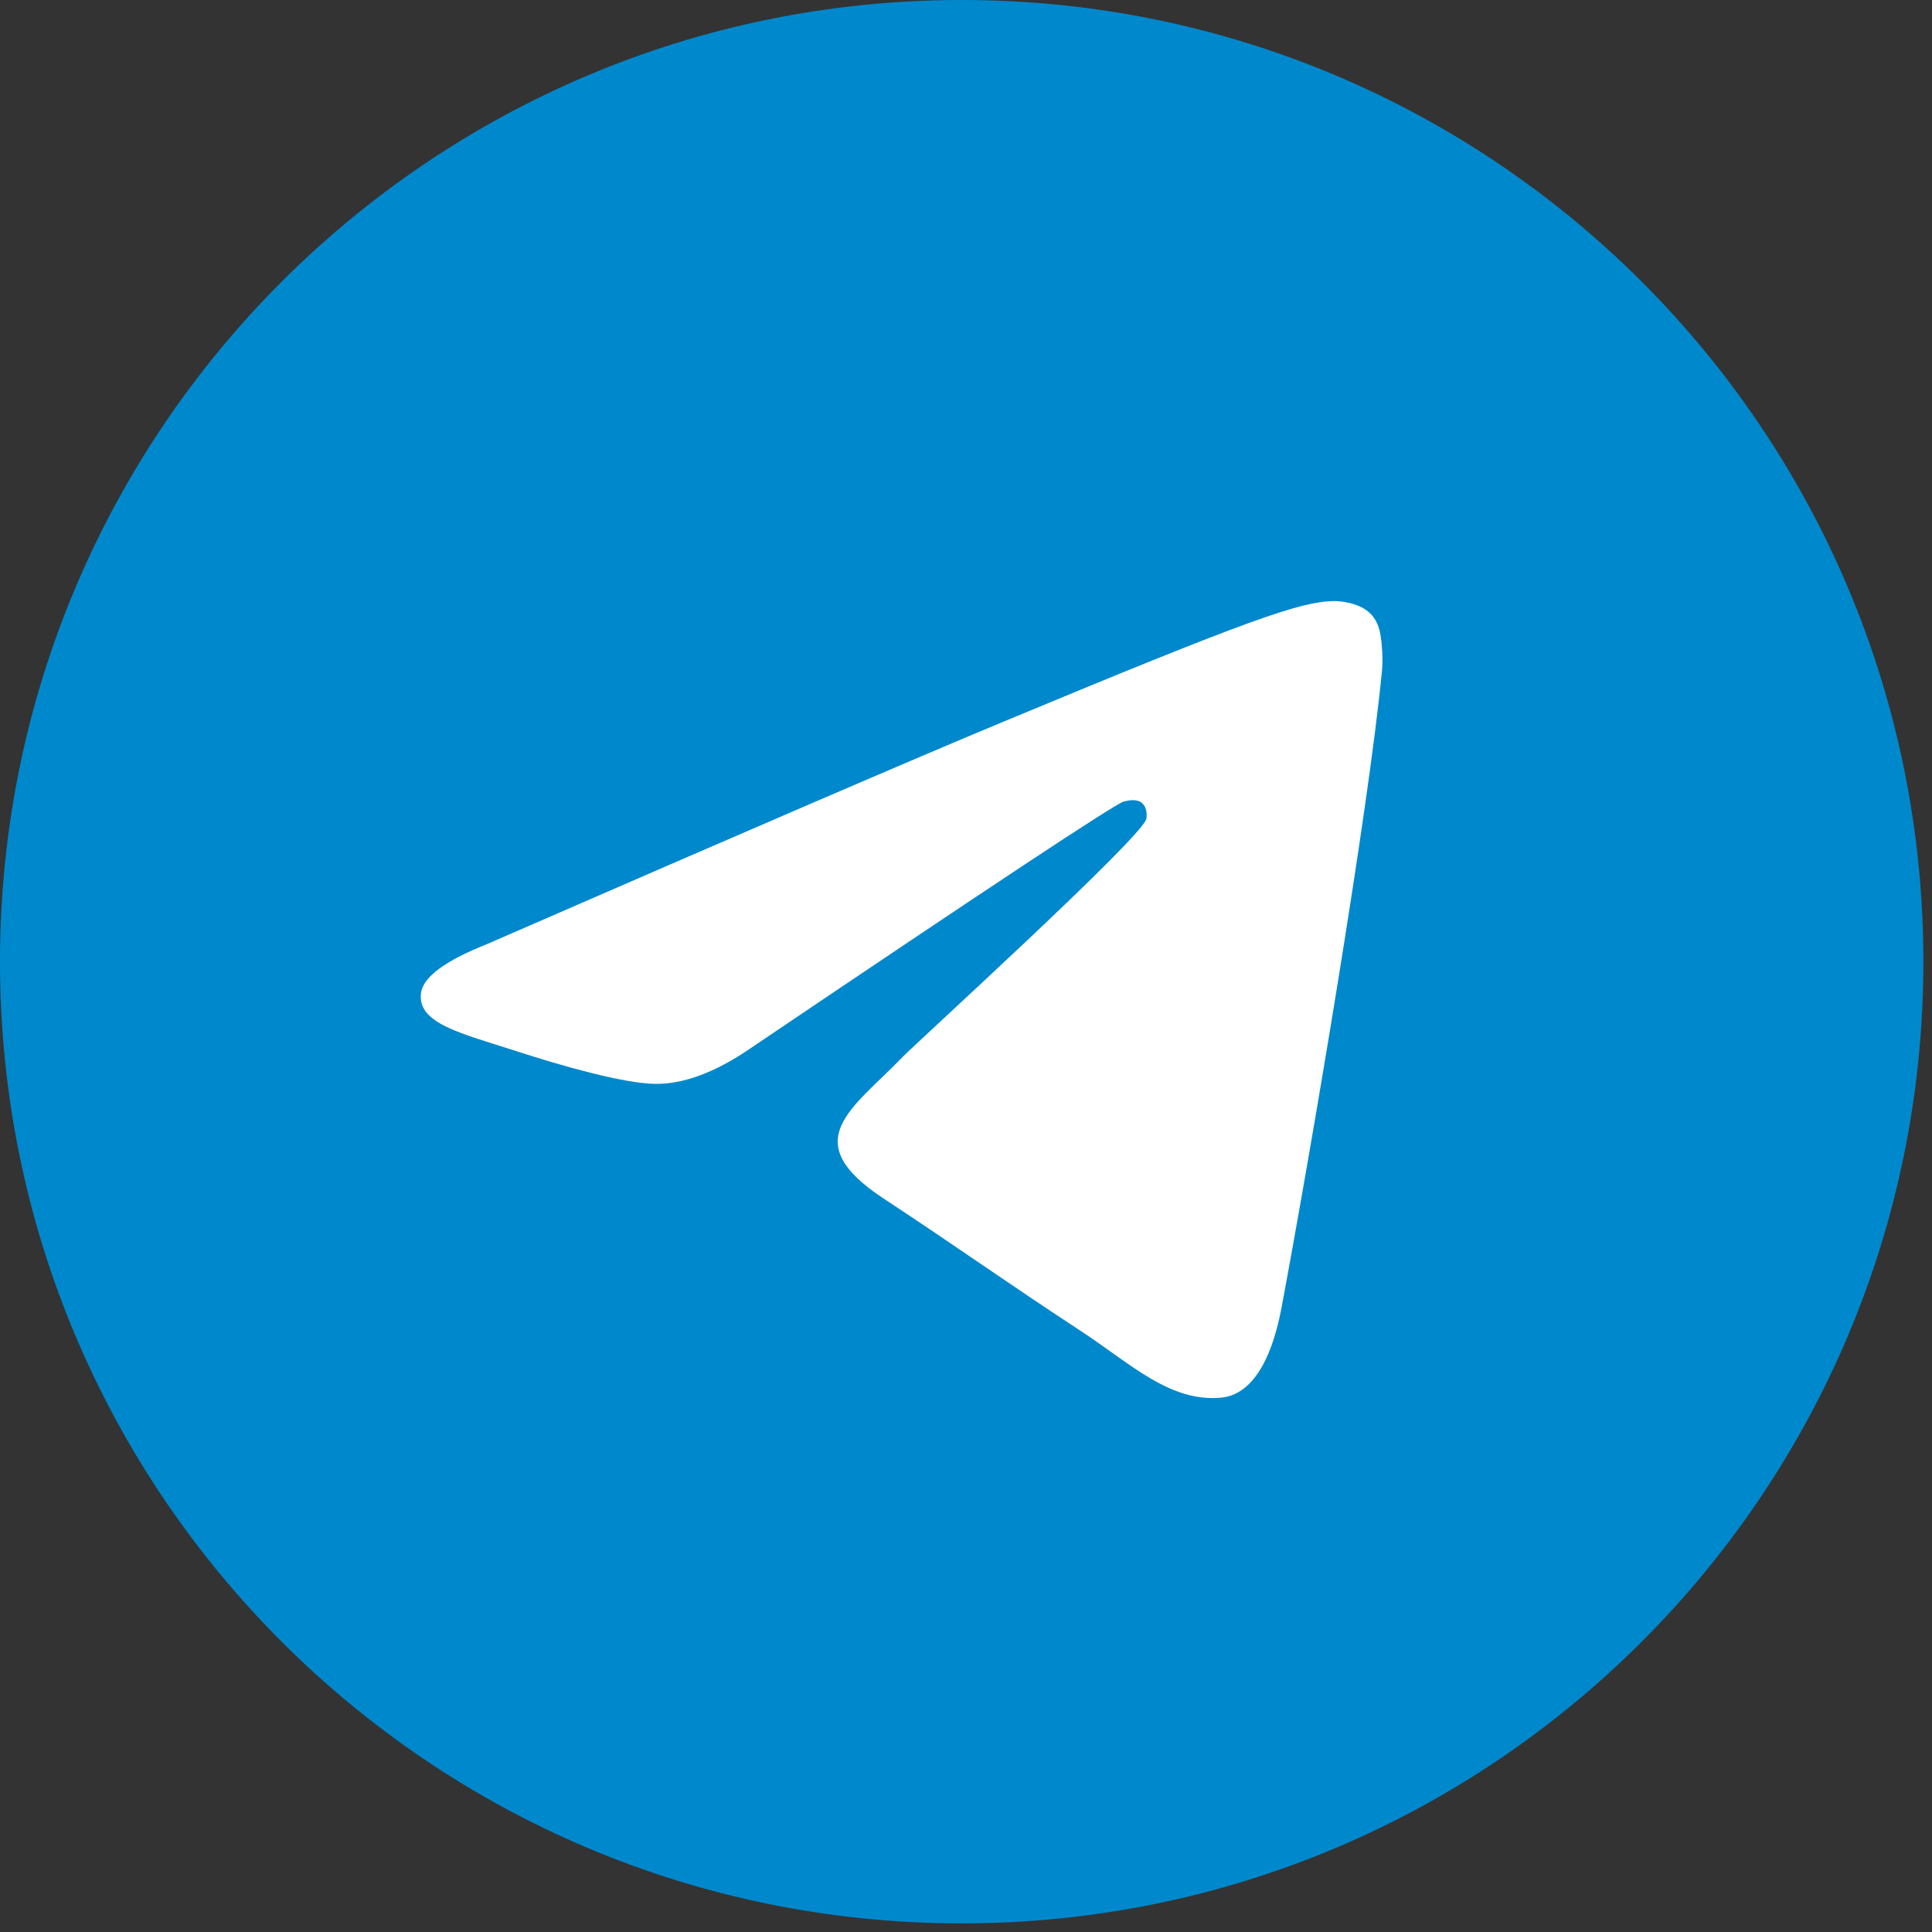
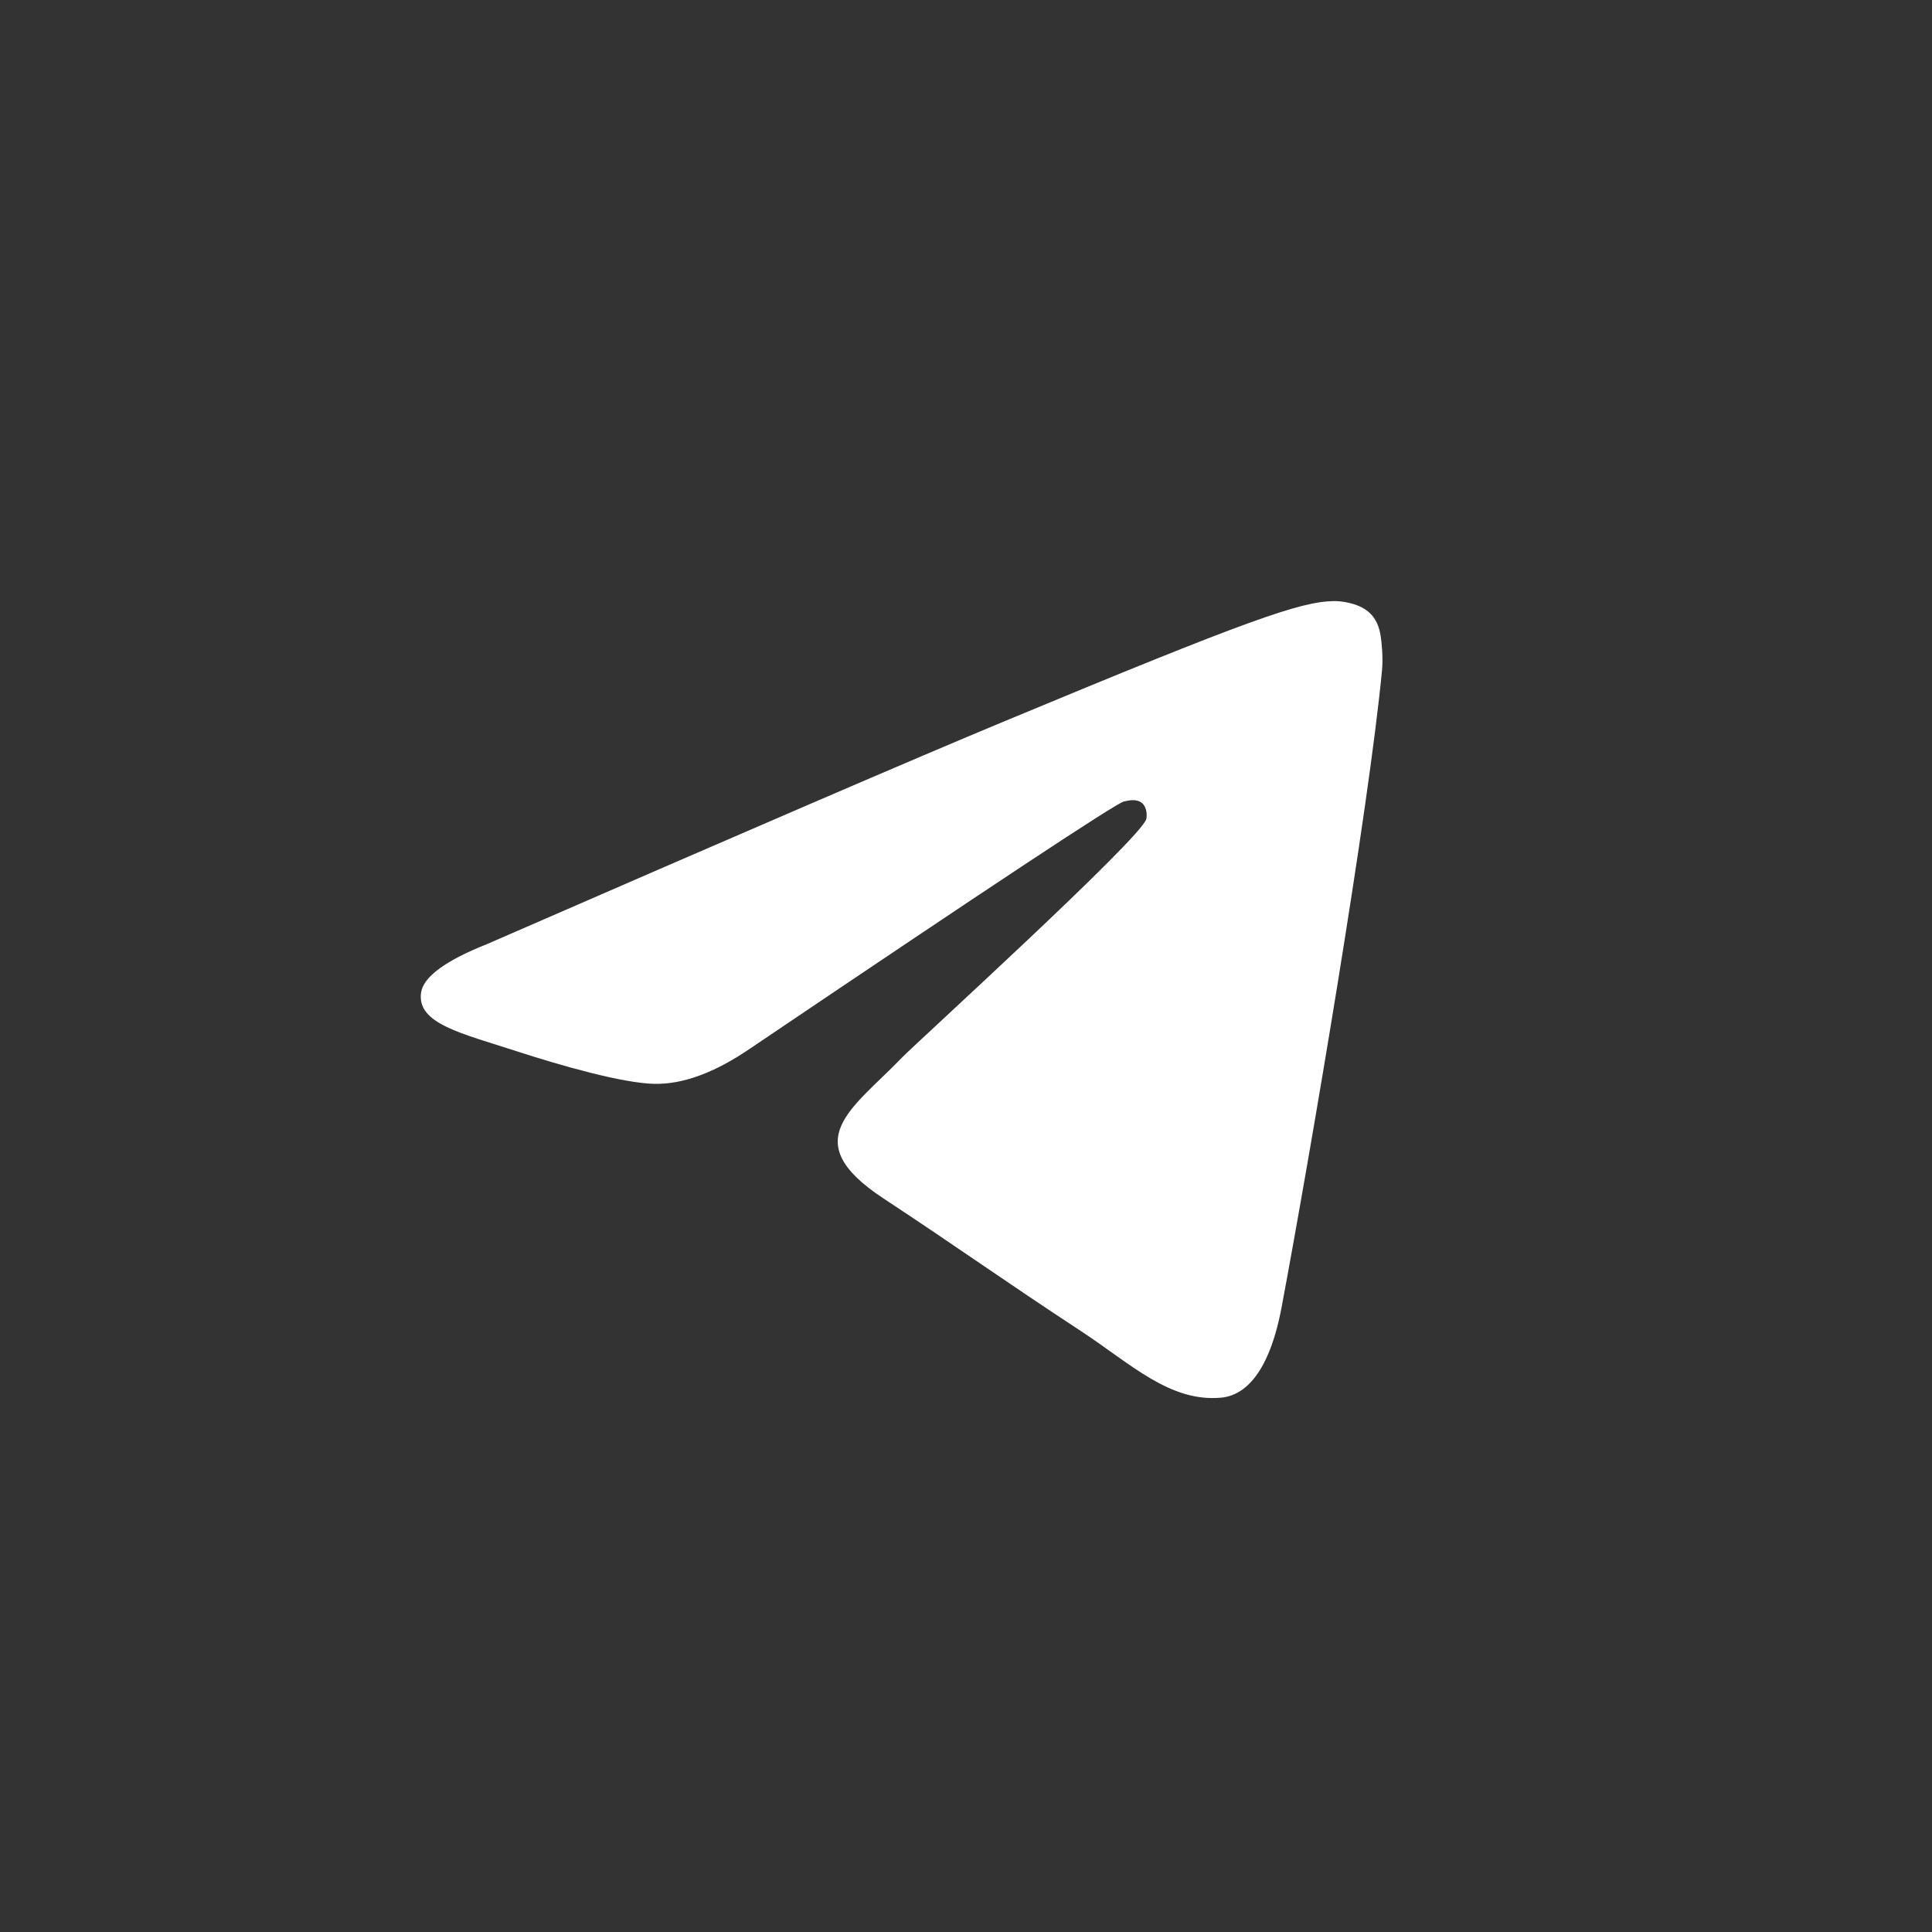
<svg xmlns="http://www.w3.org/2000/svg" width="33" height="33" viewBox="0 0 33 33" fill="none">
  <rect x="0" y="0" width="33" height="33" fill="#333333" stroke="none" />
-   <path d="M0 16.427C0 25.499 7.354 32.853 16.427 32.853C25.499 32.853 32.853 25.499 32.853 16.427C32.853 7.354 25.499 0 16.427 0C7.354 0 0 7.354 0 16.427Z" fill="#0088CC" />
  <path d="M8.316 16.127C12.725 14.206 15.666 12.939 17.137 12.328C21.337 10.58 22.21 10.277 22.779 10.267C22.904 10.265 23.184 10.296 23.365 10.443C23.518 10.567 23.561 10.735 23.581 10.852C23.601 10.97 23.626 11.238 23.606 11.448C23.378 13.839 22.393 19.644 21.892 22.322C21.68 23.456 21.263 23.836 20.858 23.873C19.98 23.954 19.313 23.293 18.462 22.735C17.131 21.862 16.379 21.319 15.087 20.468C13.593 19.483 14.562 18.942 15.413 18.058C15.635 17.827 19.506 14.307 19.58 13.988C19.59 13.948 19.599 13.799 19.51 13.72C19.422 13.642 19.291 13.668 19.197 13.69C19.063 13.72 16.937 15.126 12.817 17.907C12.213 18.321 11.666 18.523 11.176 18.513C10.636 18.501 9.597 18.207 8.825 17.956C7.878 17.648 7.125 17.486 7.191 16.963C7.225 16.69 7.6 16.412 8.316 16.127Z" fill="white" />
</svg>